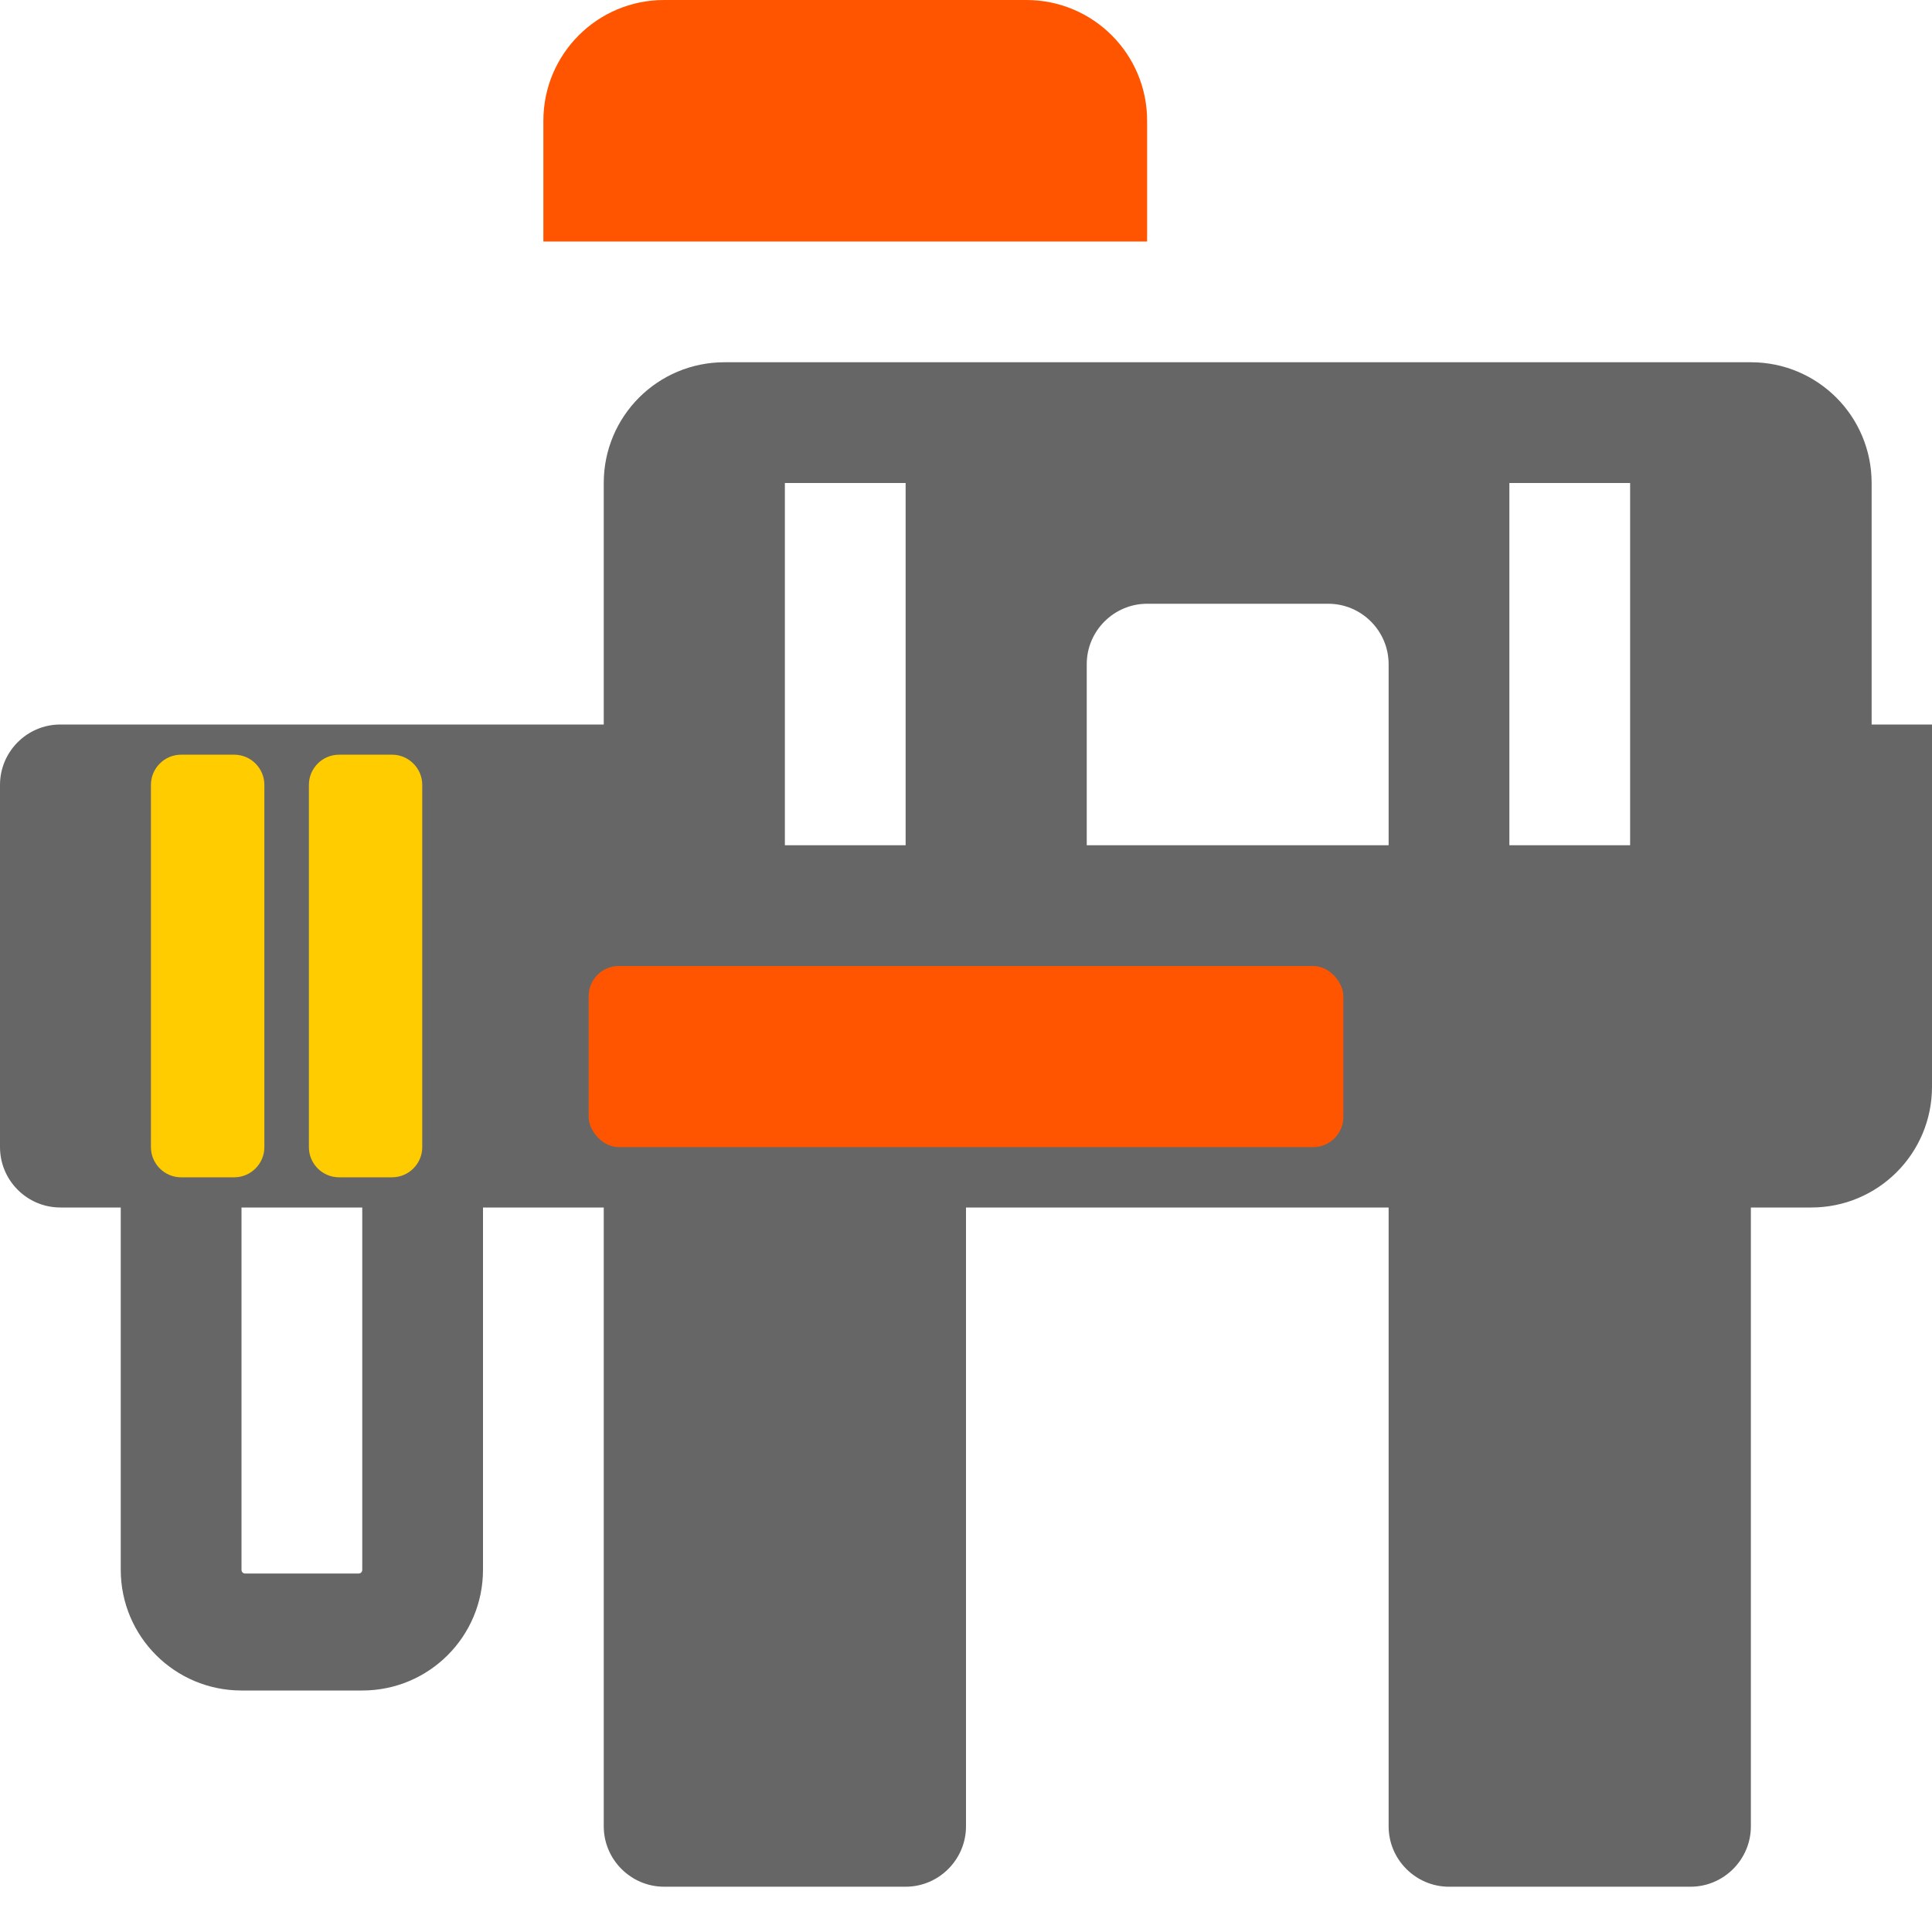
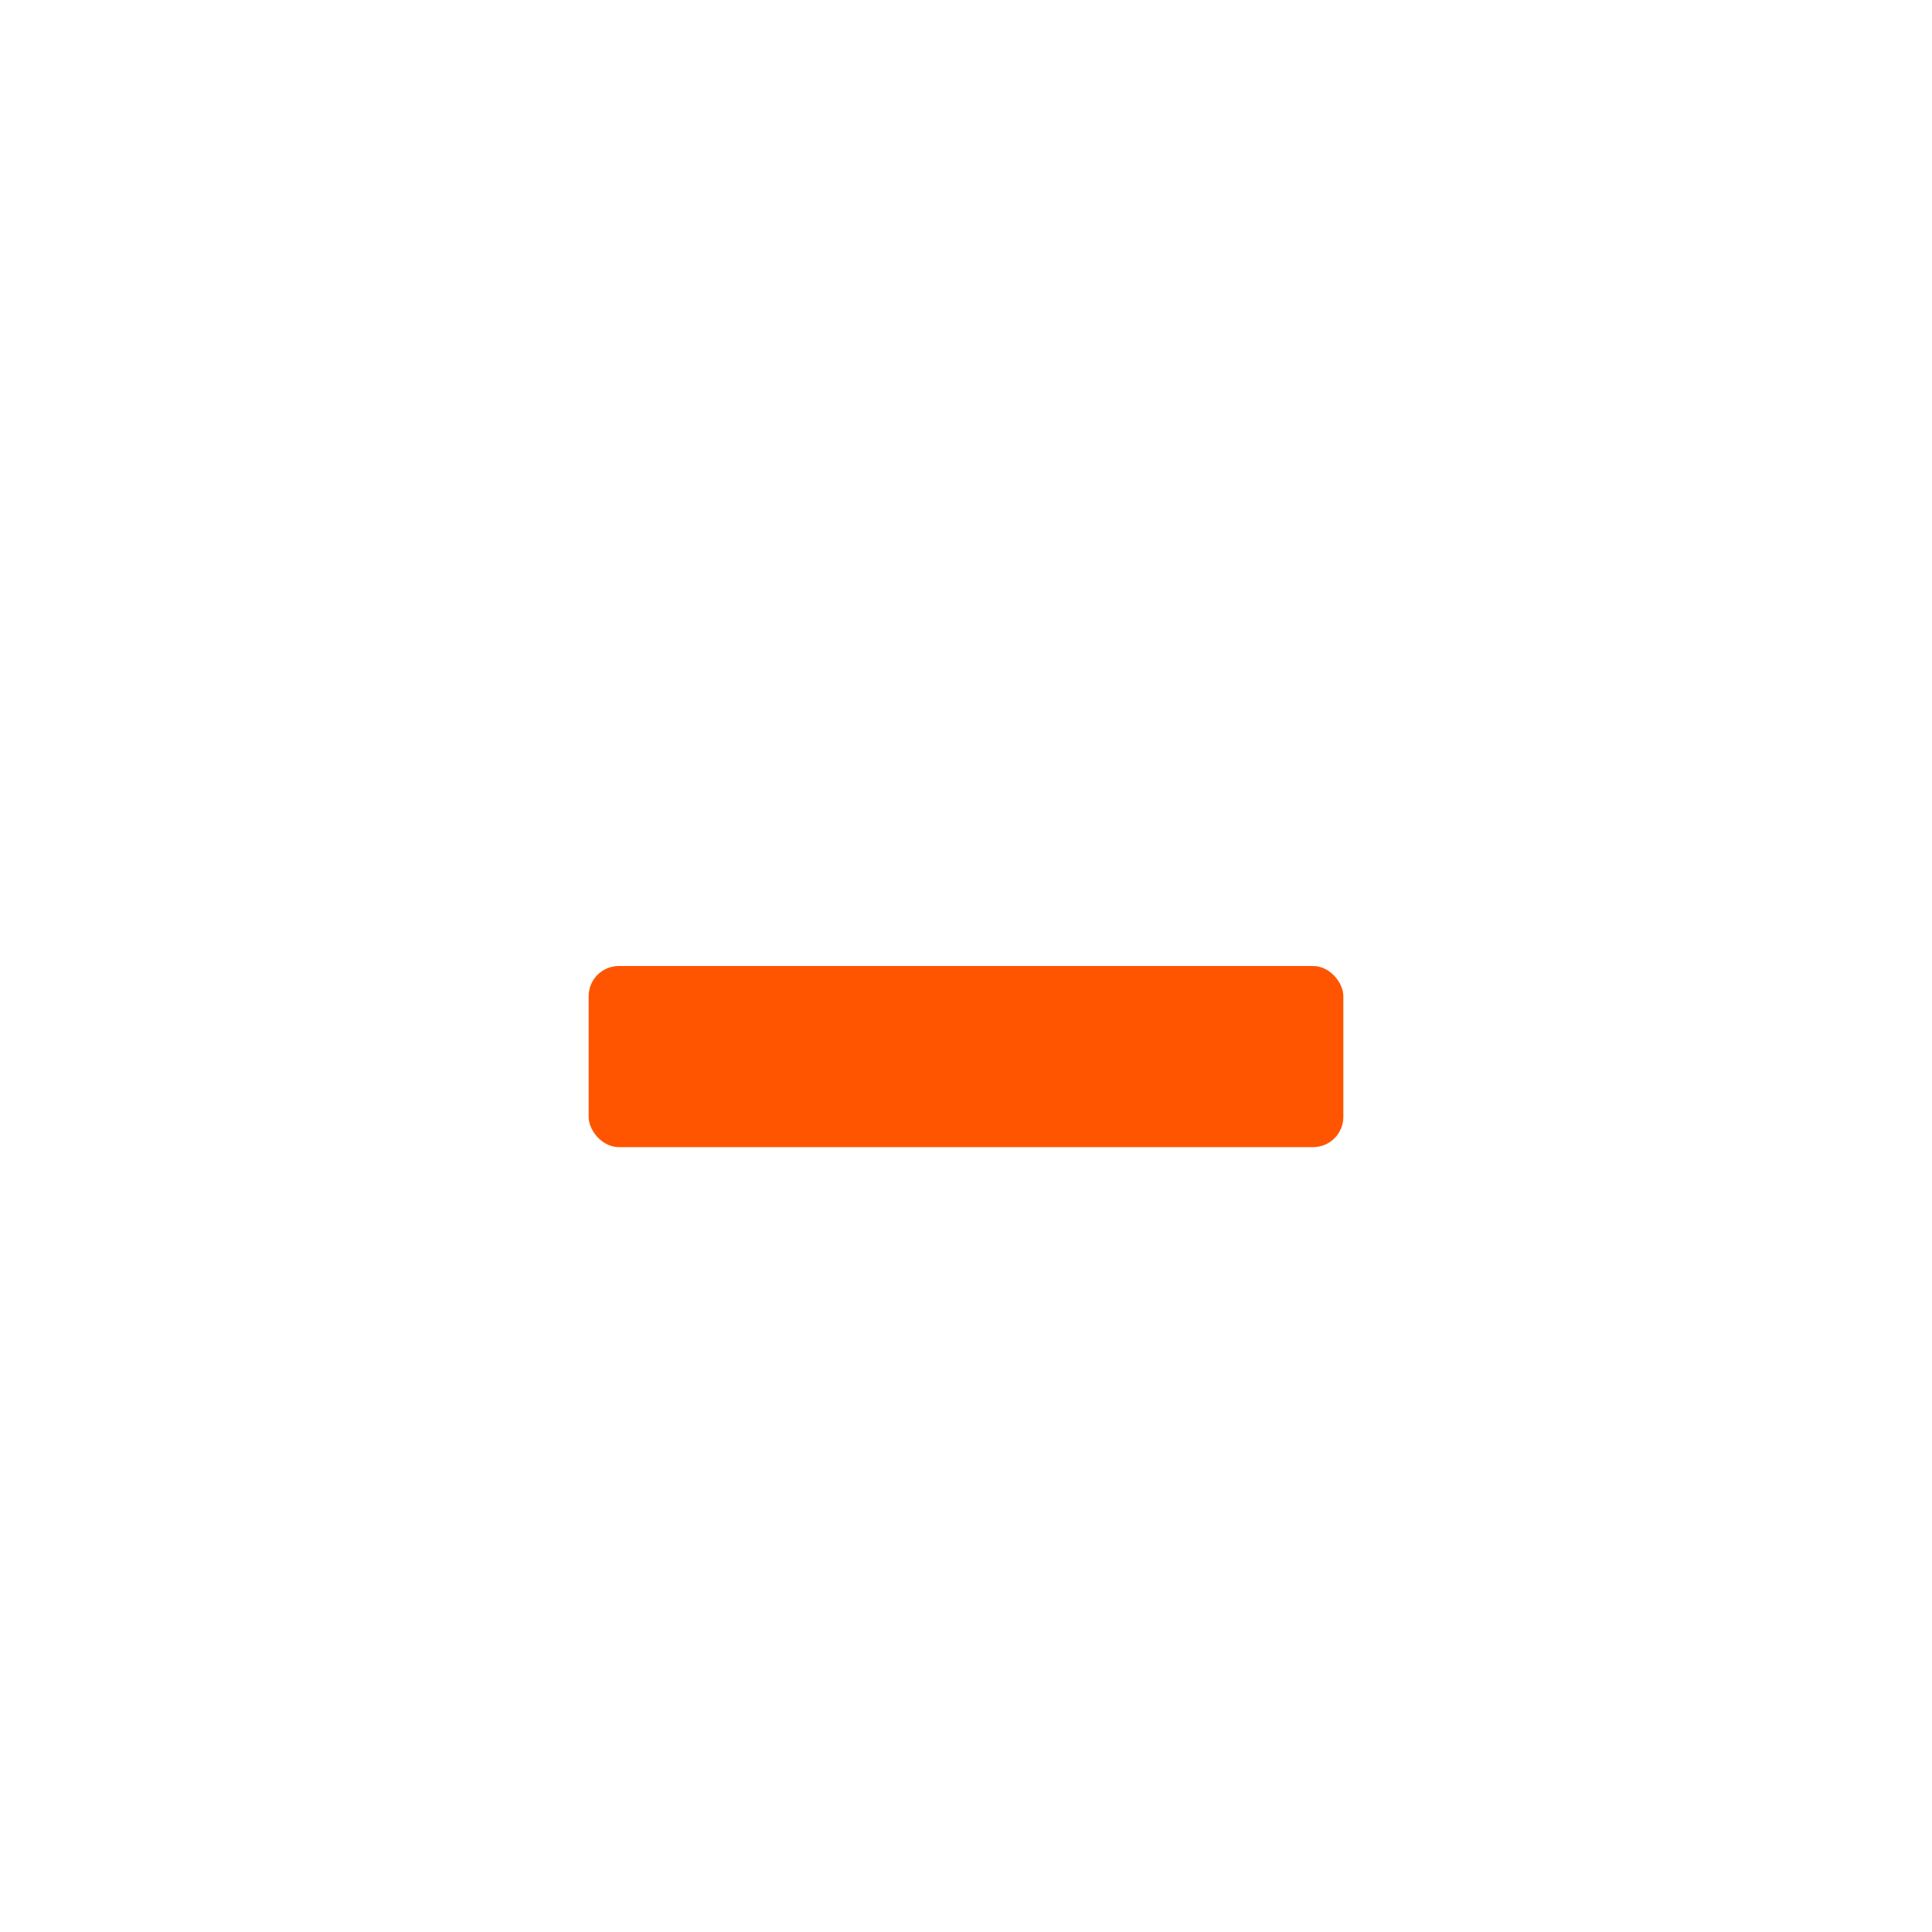
<svg xmlns="http://www.w3.org/2000/svg" width="512" height="512" viewBox="0 0 512 512" fill="none">
-   <path d="M432 96H192C174.3 96 160 110.3 160 128V192H16C7.164 192 0 199.2 0 208V304C0 312.8 7.164 320 16 320H32V416C32 433.7 46.33 448 64 448H96C113.7 448 128 433.7 128 416V320H160V484C160 492.8 167.2 500 176 500H240C248.8 500 256 492.8 256 484V320H368V484C368 492.8 375.2 500 384 500H448C456.8 500 464 492.8 464 484V320H480C497.7 320 512 305.7 512 288V192H496V128C496 110.3 481.7 96 464 96H432zM96 416C96 416.6 95.58 417 95 417H65C64.42 417 64 416.6 64 416V320H96V416zM288 176C288 167.2 295.2 160 304 160H352C360.8 160 368 167.2 368 176V224H288V176zM208 128H240V224H208V128zM432 224H400V128H432V224z" fill="#666666" />
-   <path d="M304 32C304 14.33 289.7 0 272 0H176C158.3 0 144 14.33 144 32V64H304V32z" fill="#ff5500" />
  <g>
-     <path d="M62.06 200H48C43.58 200 40 203.6 40 208V304C40 308.4 43.58 312 48 312H62.06C66.48 312 70.06 308.4 70.06 304V208C70.06 203.6 66.48 200 62.06 200z" fill="#ffcc00" />
-     <path d="M103.9 200H89.86C85.44 200 81.86 203.6 81.86 208V304C81.86 308.4 85.44 312 89.86 312H103.9C108.3 312 111.9 308.4 111.9 304V208C111.9 203.6 108.3 200 103.9 200z" fill="#ffcc00" />
-   </g>
+     </g>
  <rect x="156" y="256" width="200" height="48" rx="8" fill="#ff5500" />
-   <rect x="256" y="8" width="32" height="48" rx="4" fill="#ff5500" />
</svg>